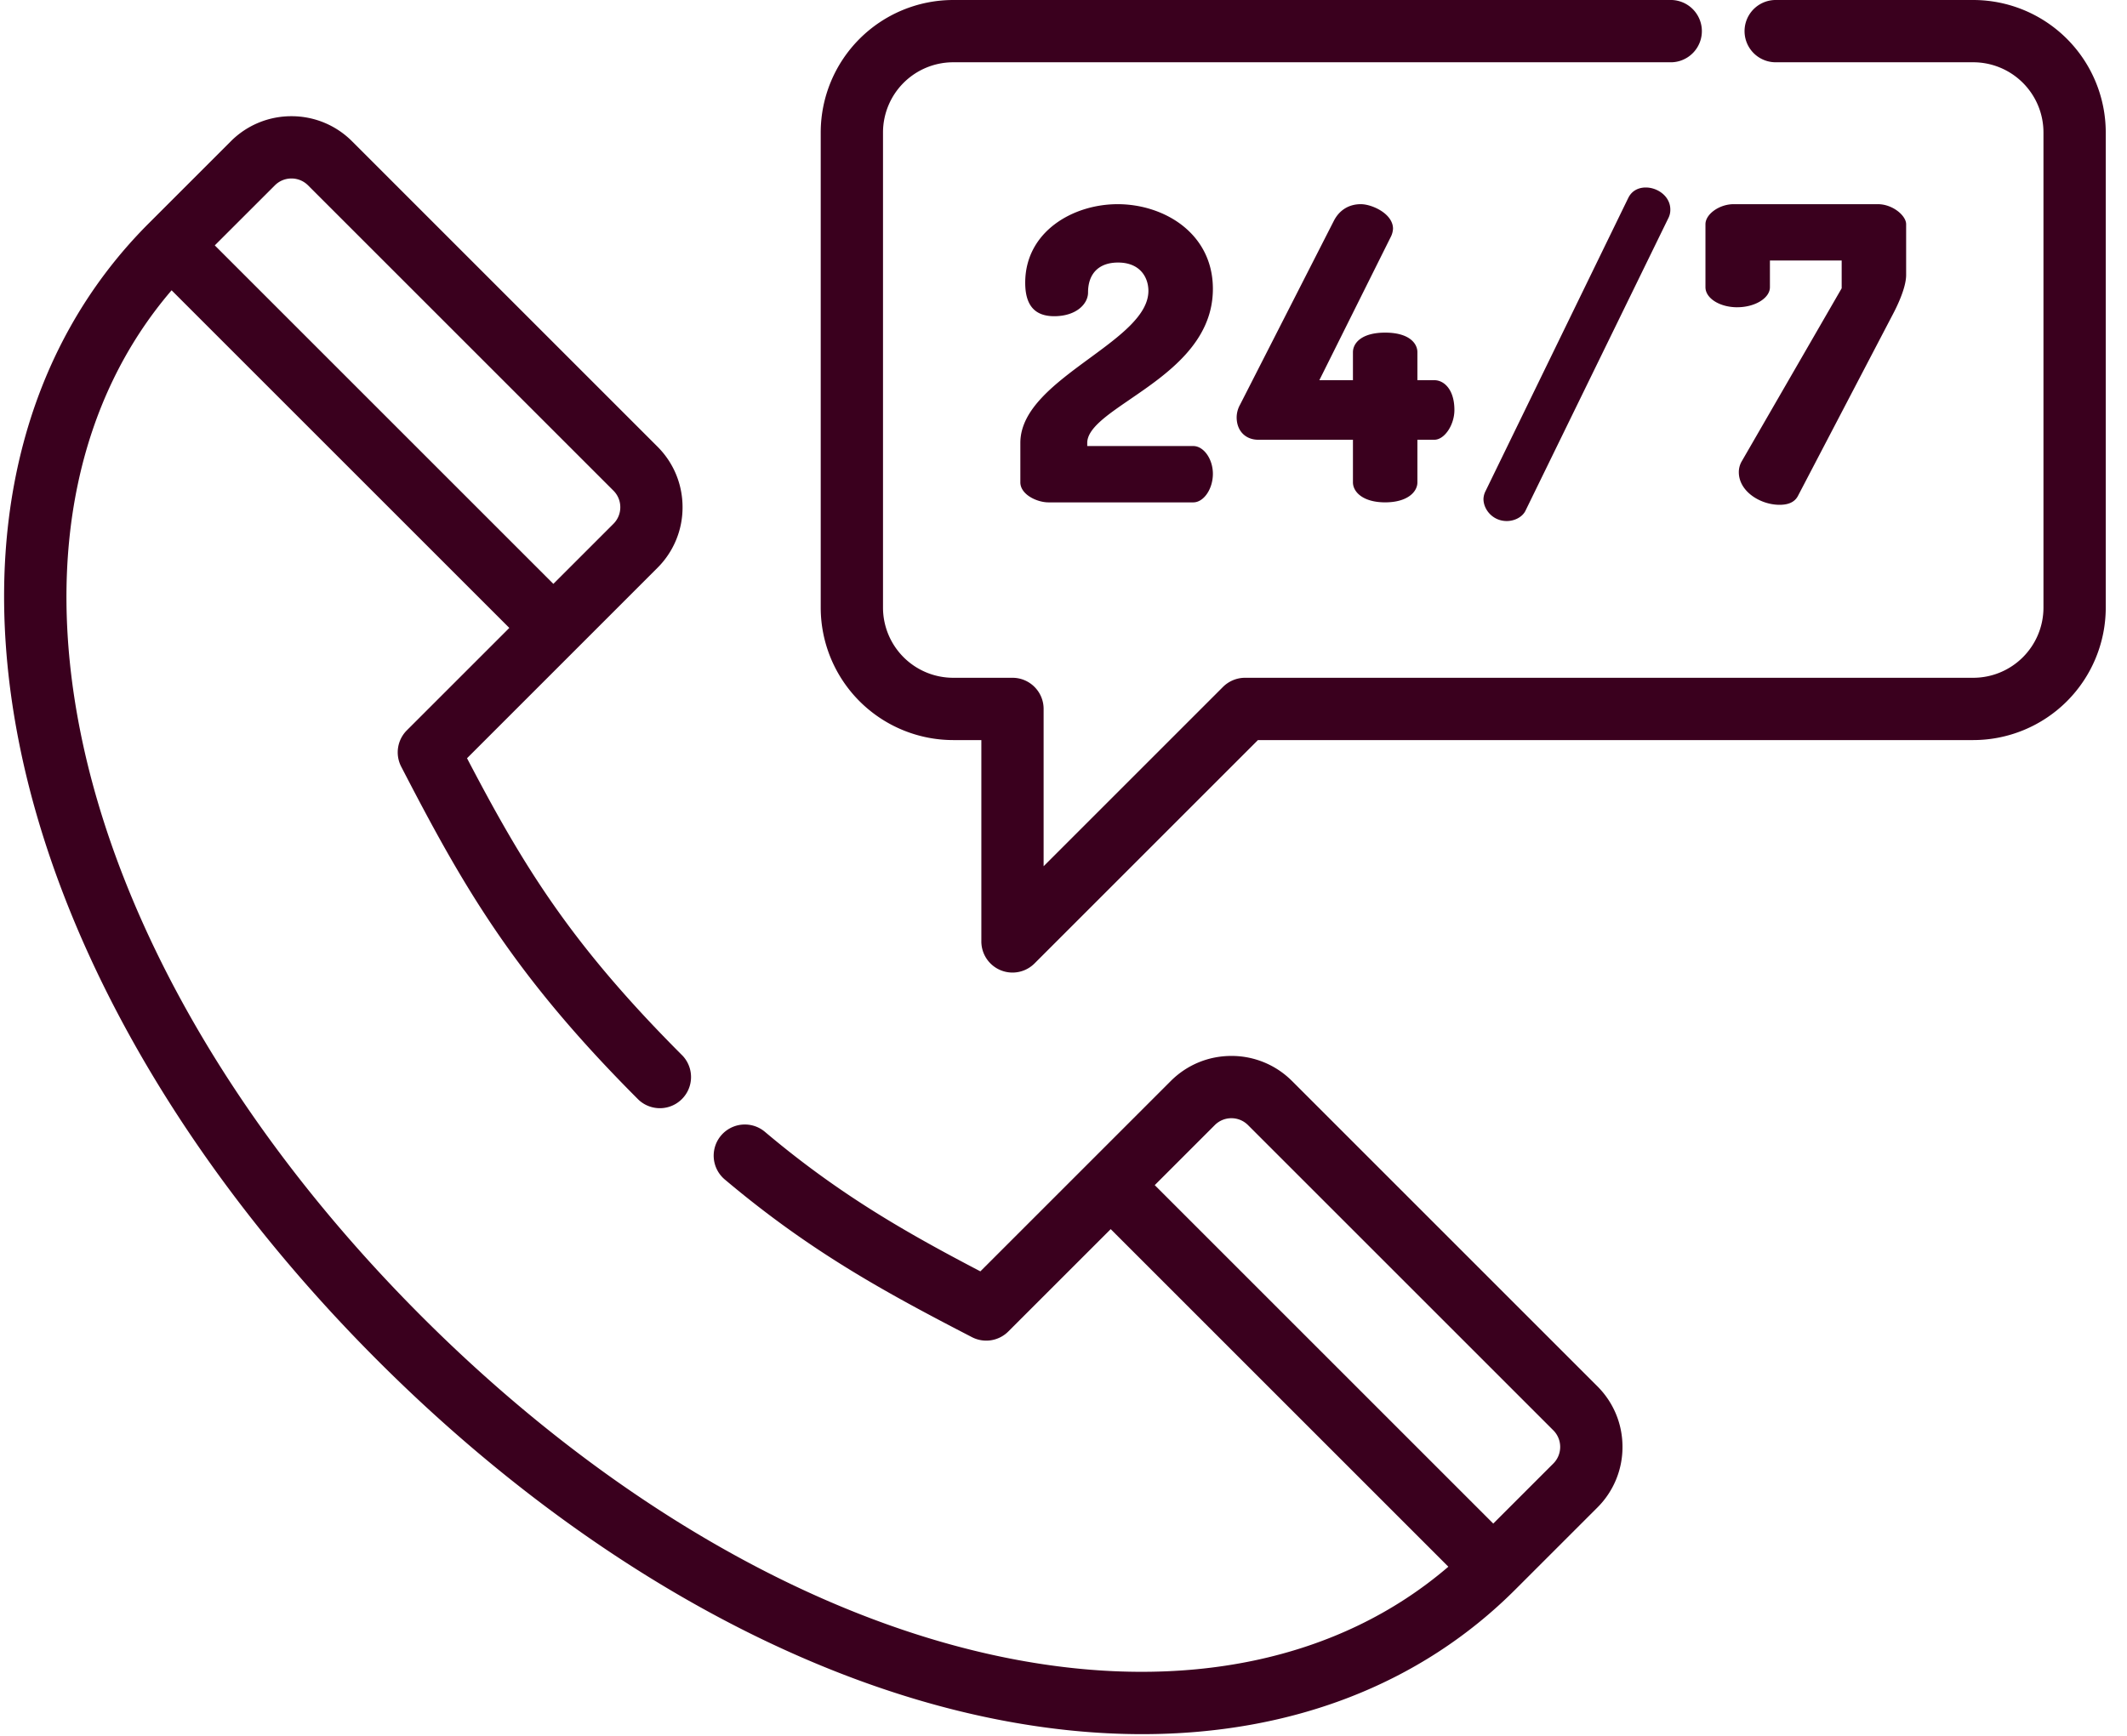
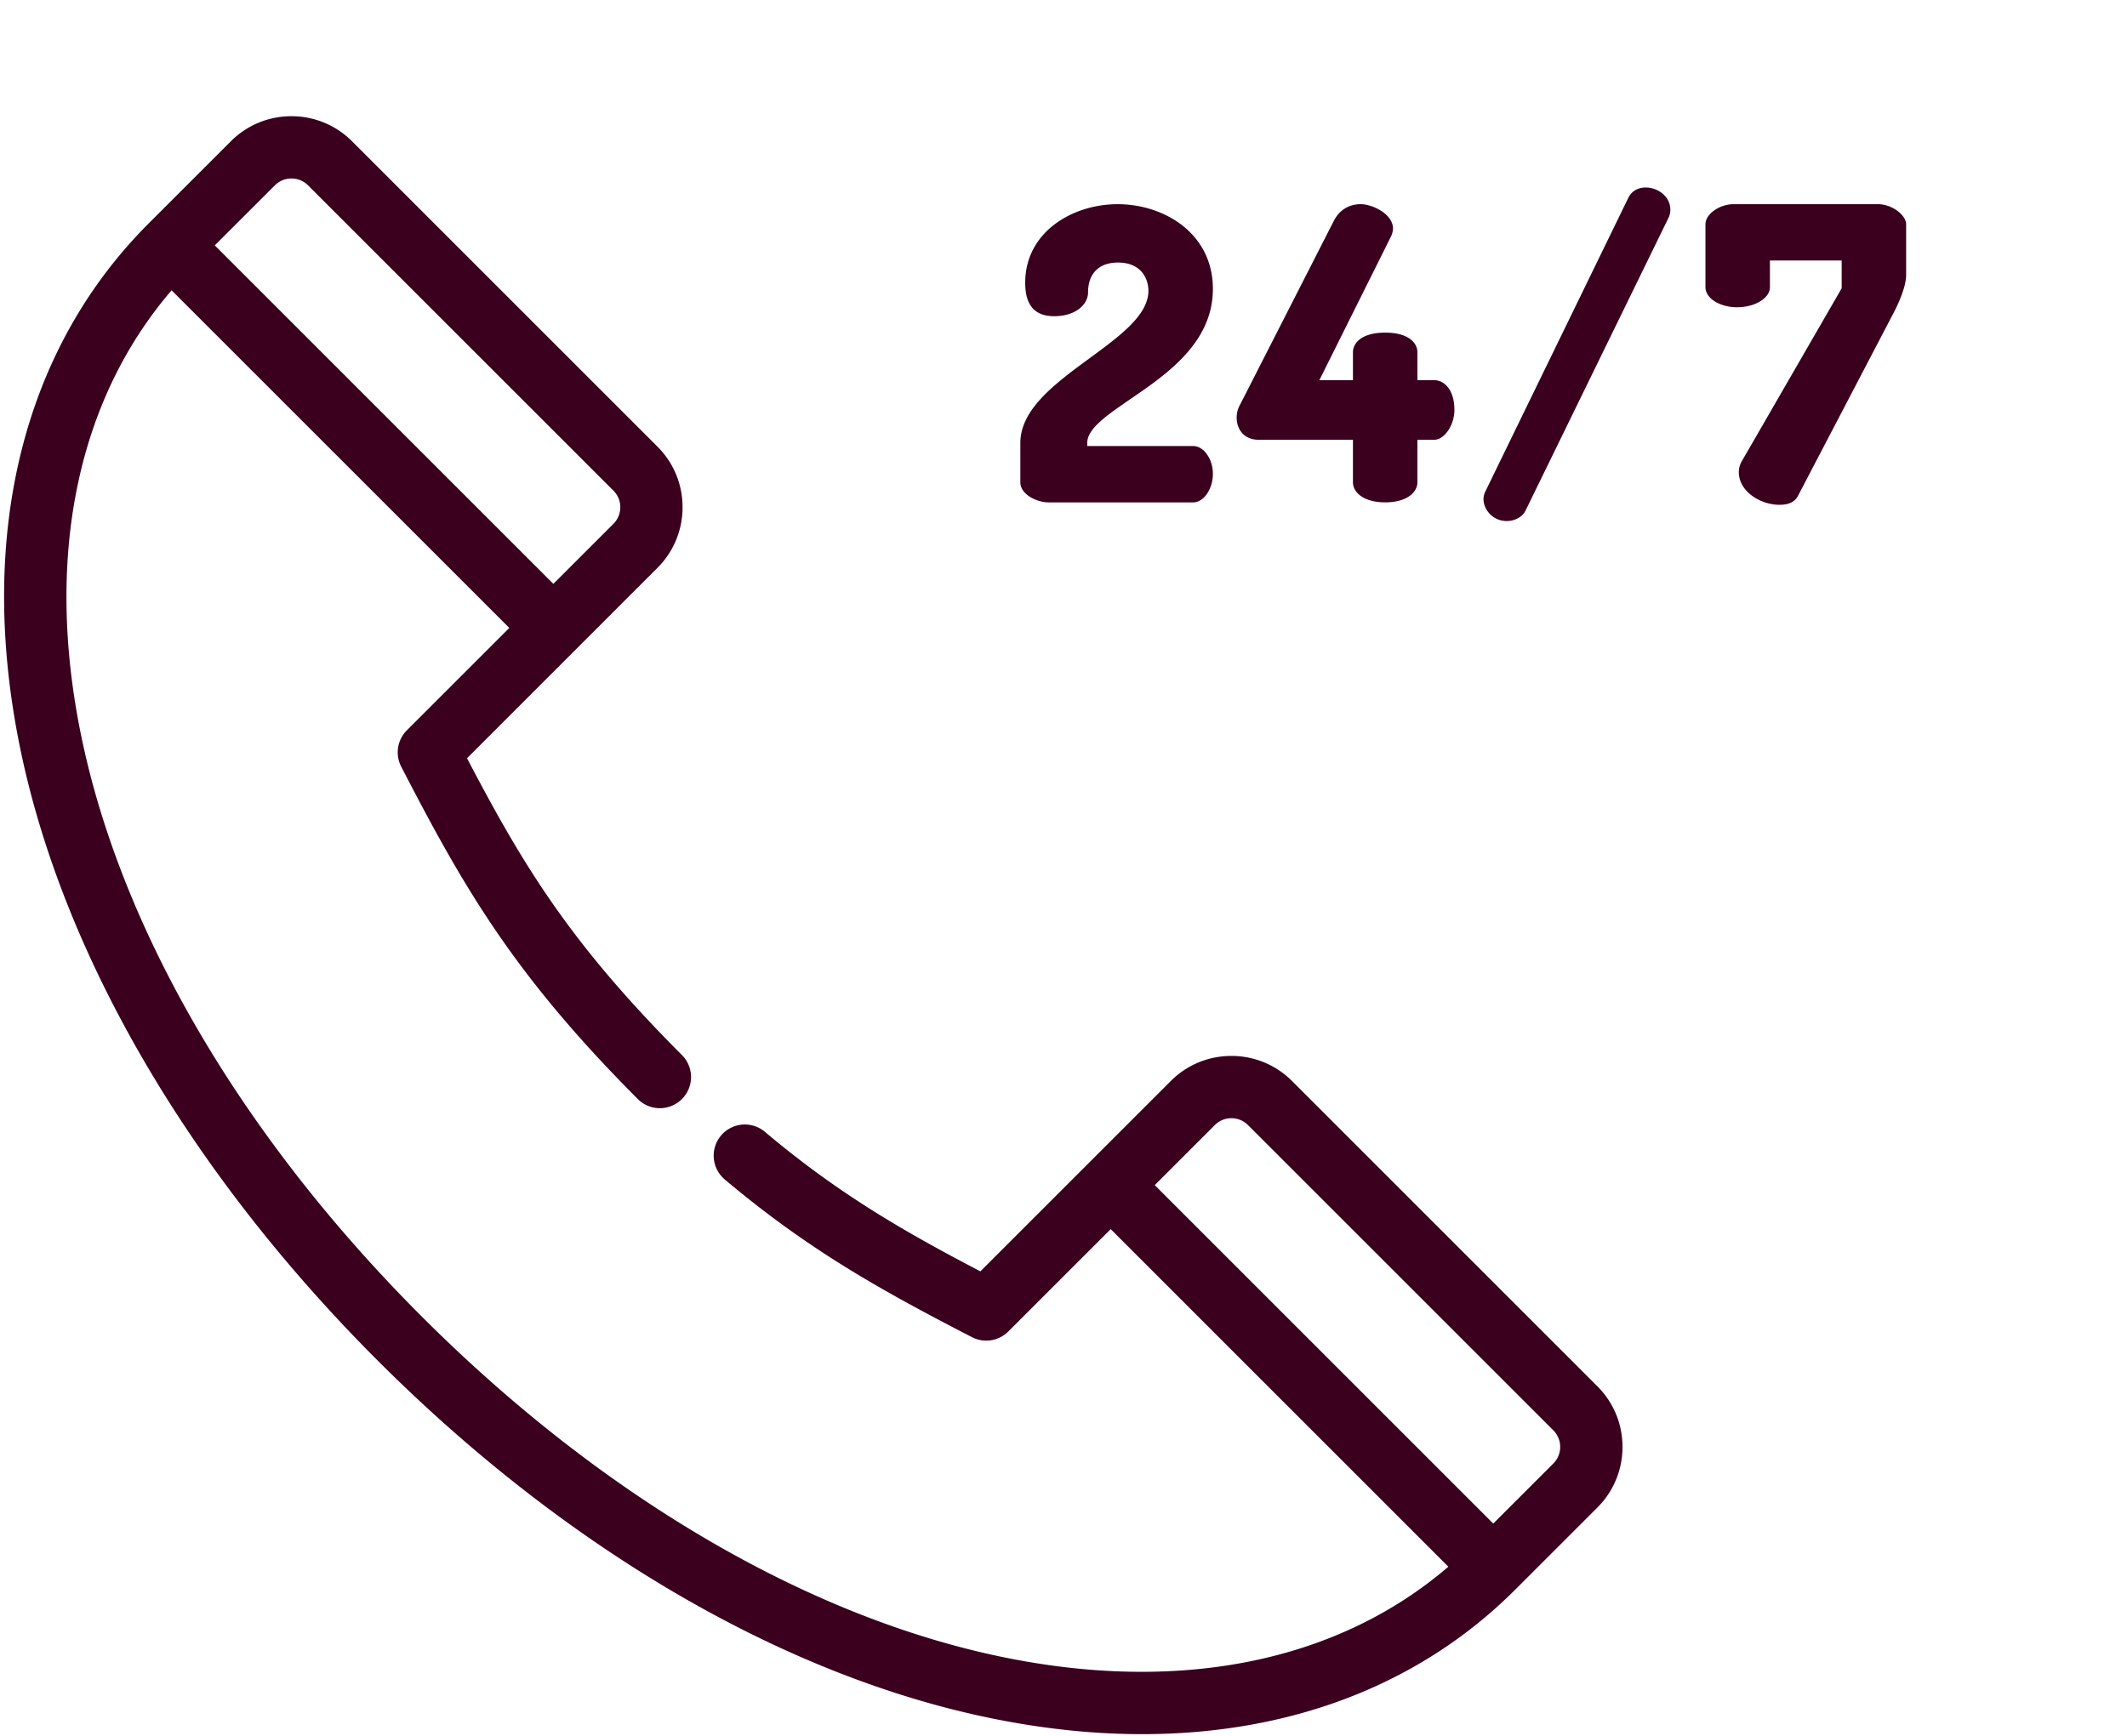
<svg xmlns="http://www.w3.org/2000/svg" height="80" viewBox="0 0 98 80" width="98">
  <g fill="#3a001e">
-     <path d="m90.918 0h-9.104a1.435 1.435 0 0 0 0 2.87h9.104a3.236 3.236 0 0 1 3.233 3.233v21.902a3.236 3.236 0 0 1 -3.233 3.232h-33.554c-.38 0-.745.152-1.015.42l-8.265 8.265v-7.25c0-.792-.642-1.435-1.434-1.435h-2.733a3.236 3.236 0 0 1 -3.233-3.232v-21.902a3.236 3.236 0 0 1 3.233-3.233h33.113a1.436 1.436 0 0 0 0-2.87h-33.113a6.11 6.11 0 0 0 -6.103 6.103v21.902a6.11 6.11 0 0 0 6.103 6.103h1.298v9.279a1.435 1.435 0 0 0 2.45 1.015l10.293-10.294h32.96a6.11 6.11 0 0 0 6.103-6.103v-21.902a6.11 6.11 0 0 0 -6.103-6.103z" />
    <path d="m52.063 18.406c1.702-1.164 3.82-2.614 3.82-5.093 0-1.176-.477-2.179-1.377-2.9-.797-.637-1.894-1.003-3.012-1.003-2.064 0-4.258 1.27-4.258 3.621 0 1.037.437 1.542 1.335 1.542 1.014 0 1.56-.563 1.56-1.092 0-.878.504-1.381 1.381-1.381 1.034 0 1.4.704 1.4 1.306 0 1.115-1.314 2.08-2.706 3.101-1.57 1.153-3.194 2.345-3.194 3.905v1.818c0 .563.768.923 1.297.923h6.67c.481 0 .904-.615.904-1.317 0-.681-.423-1.279-.904-1.279h-4.885v-.145c0-.657.913-1.282 1.97-2.006zm11.757 4.746c1.021 0 1.486-.478 1.486-.922v-1.963h.781c.467 0 .924-.68.924-1.372 0-.944-.479-1.373-.924-1.373h-.781v-1.288c0-.416-.389-.904-1.485-.904s-1.485.487-1.485.904v1.288h-1.548l3.298-6.617a.943.943 0 0 0 .096-.366c0-.306-.196-.599-.552-.826-.29-.184-.656-.303-.933-.303-.545 0-.985.27-1.239.763l-4.327 8.485a1.216 1.216 0 0 0 -.153.574c0 .62.402 1.035.999 1.035h4.359v1.962c0 .445.465.923 1.485.923zm11.2-14.027-6.573 13.505a.86.86 0 0 0 -.097.366c0 .491.431 1.017 1.073 1.017.377 0 .732-.198.865-.481l6.594-13.507a.837.837 0 0 0 .077-.367c0-.608-.583-1.017-1.13-1.017-.368 0-.663.176-.807.483zm5.024 5.035c.816 0 1.504-.422 1.504-.923v-1.231h3.306v1.28l-4.606 7.977a.982.982 0 0 0 -.133.498c0 .886.99 1.504 1.878 1.504.423 0 .7-.133.845-.407l4.384-8.392c.141-.265.602-1.177.602-1.79v-2.343c0-.402-.63-.923-1.298-.923h-6.65c-.655 0-1.298.458-1.298.923v2.904c0 .51.658.924 1.466.924zm-20.514 35.662a3.927 3.927 0 0 0 -2.794-1.157c-1.056 0-2.048.41-2.795 1.157l-8.771 8.771c-3.493-1.825-6.532-3.566-9.927-6.43a1.435 1.435 0 0 0 -1.85 2.195c3.922 3.306 7.335 5.172 11.39 7.268a1.435 1.435 0 0 0 1.672-.26l4.72-4.719 15.557 15.558c-5.025 4.314-12.141 5.816-20.221 4.227-9.087-1.787-18.703-7.381-27.076-15.755-8.373-8.373-13.969-17.99-15.756-27.076-1.588-8.08-.086-15.197 4.227-20.222l15.56 15.56-4.721 4.72a1.435 1.435 0 0 0 -.26 1.673c2.858 5.526 5.164 9.58 10.94 15.357a1.436 1.436 0 0 0 2.029-2.03c-5.178-5.178-7.348-8.764-9.936-13.714l8.772-8.773a3.924 3.924 0 0 0 1.158-2.795c0-1.056-.41-2.049-1.158-2.795l-14.067-14.068a3.925 3.925 0 0 0 -2.795-1.158 3.927 3.927 0 0 0 -2.795 1.158l-3.782 3.782c-5.755 5.754-7.881 14.228-5.988 23.858 1.896 9.64 7.77 19.78 16.542 28.553 8.772 8.771 18.912 14.646 28.552 16.54 2.295.452 4.523.675 6.666.675 6.847 0 12.81-2.279 17.193-6.663l3.781-3.78a3.926 3.926 0 0 0 1.158-2.795c0-1.056-.411-2.049-1.158-2.795l-14.066-14.067zm-46.866-41.279c.203-.204.475-.317.765-.317s.561.113.765.317l14.069 14.069c.204.203.317.475.317.765s-.113.561-.317.765l-2.767 2.767-15.6-15.6zm58.904 58.907-2.767 2.767-15.597-15.598 2.767-2.767c.204-.204.476-.317.765-.317s.56.113.765.317l14.067 14.067c.422.422.422 1.11 0 1.531z" />
  </g>
</svg>